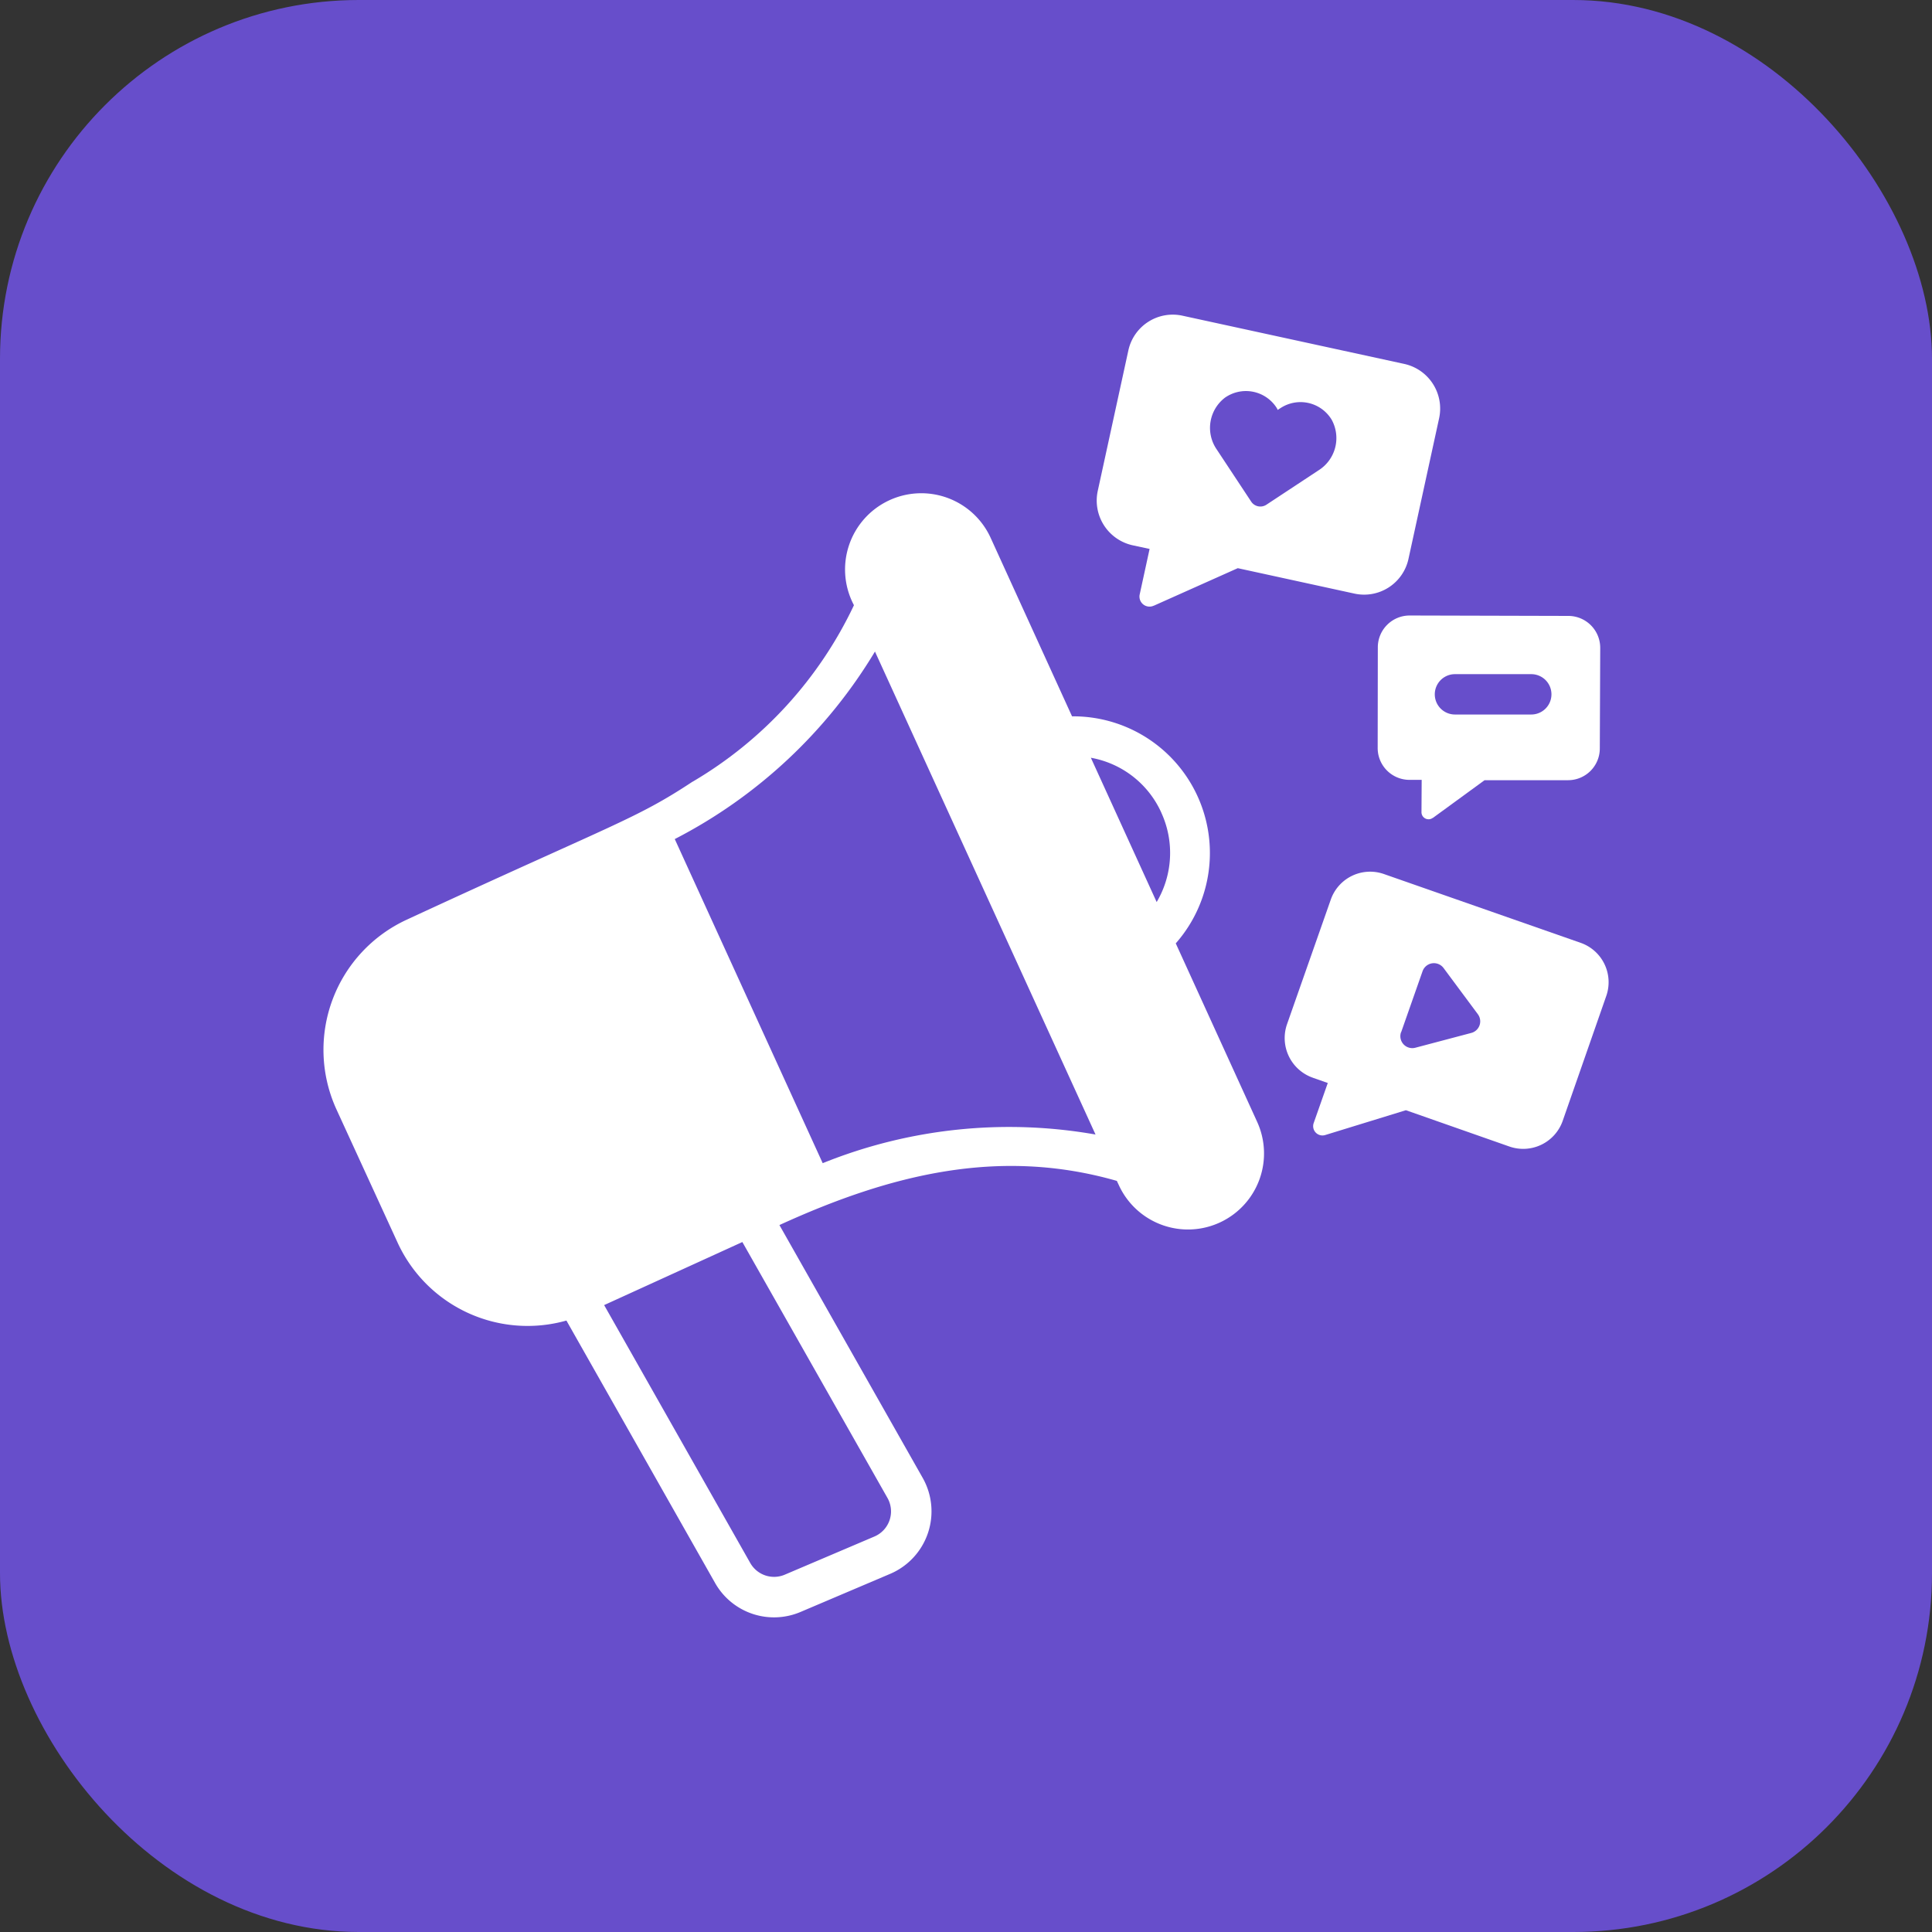
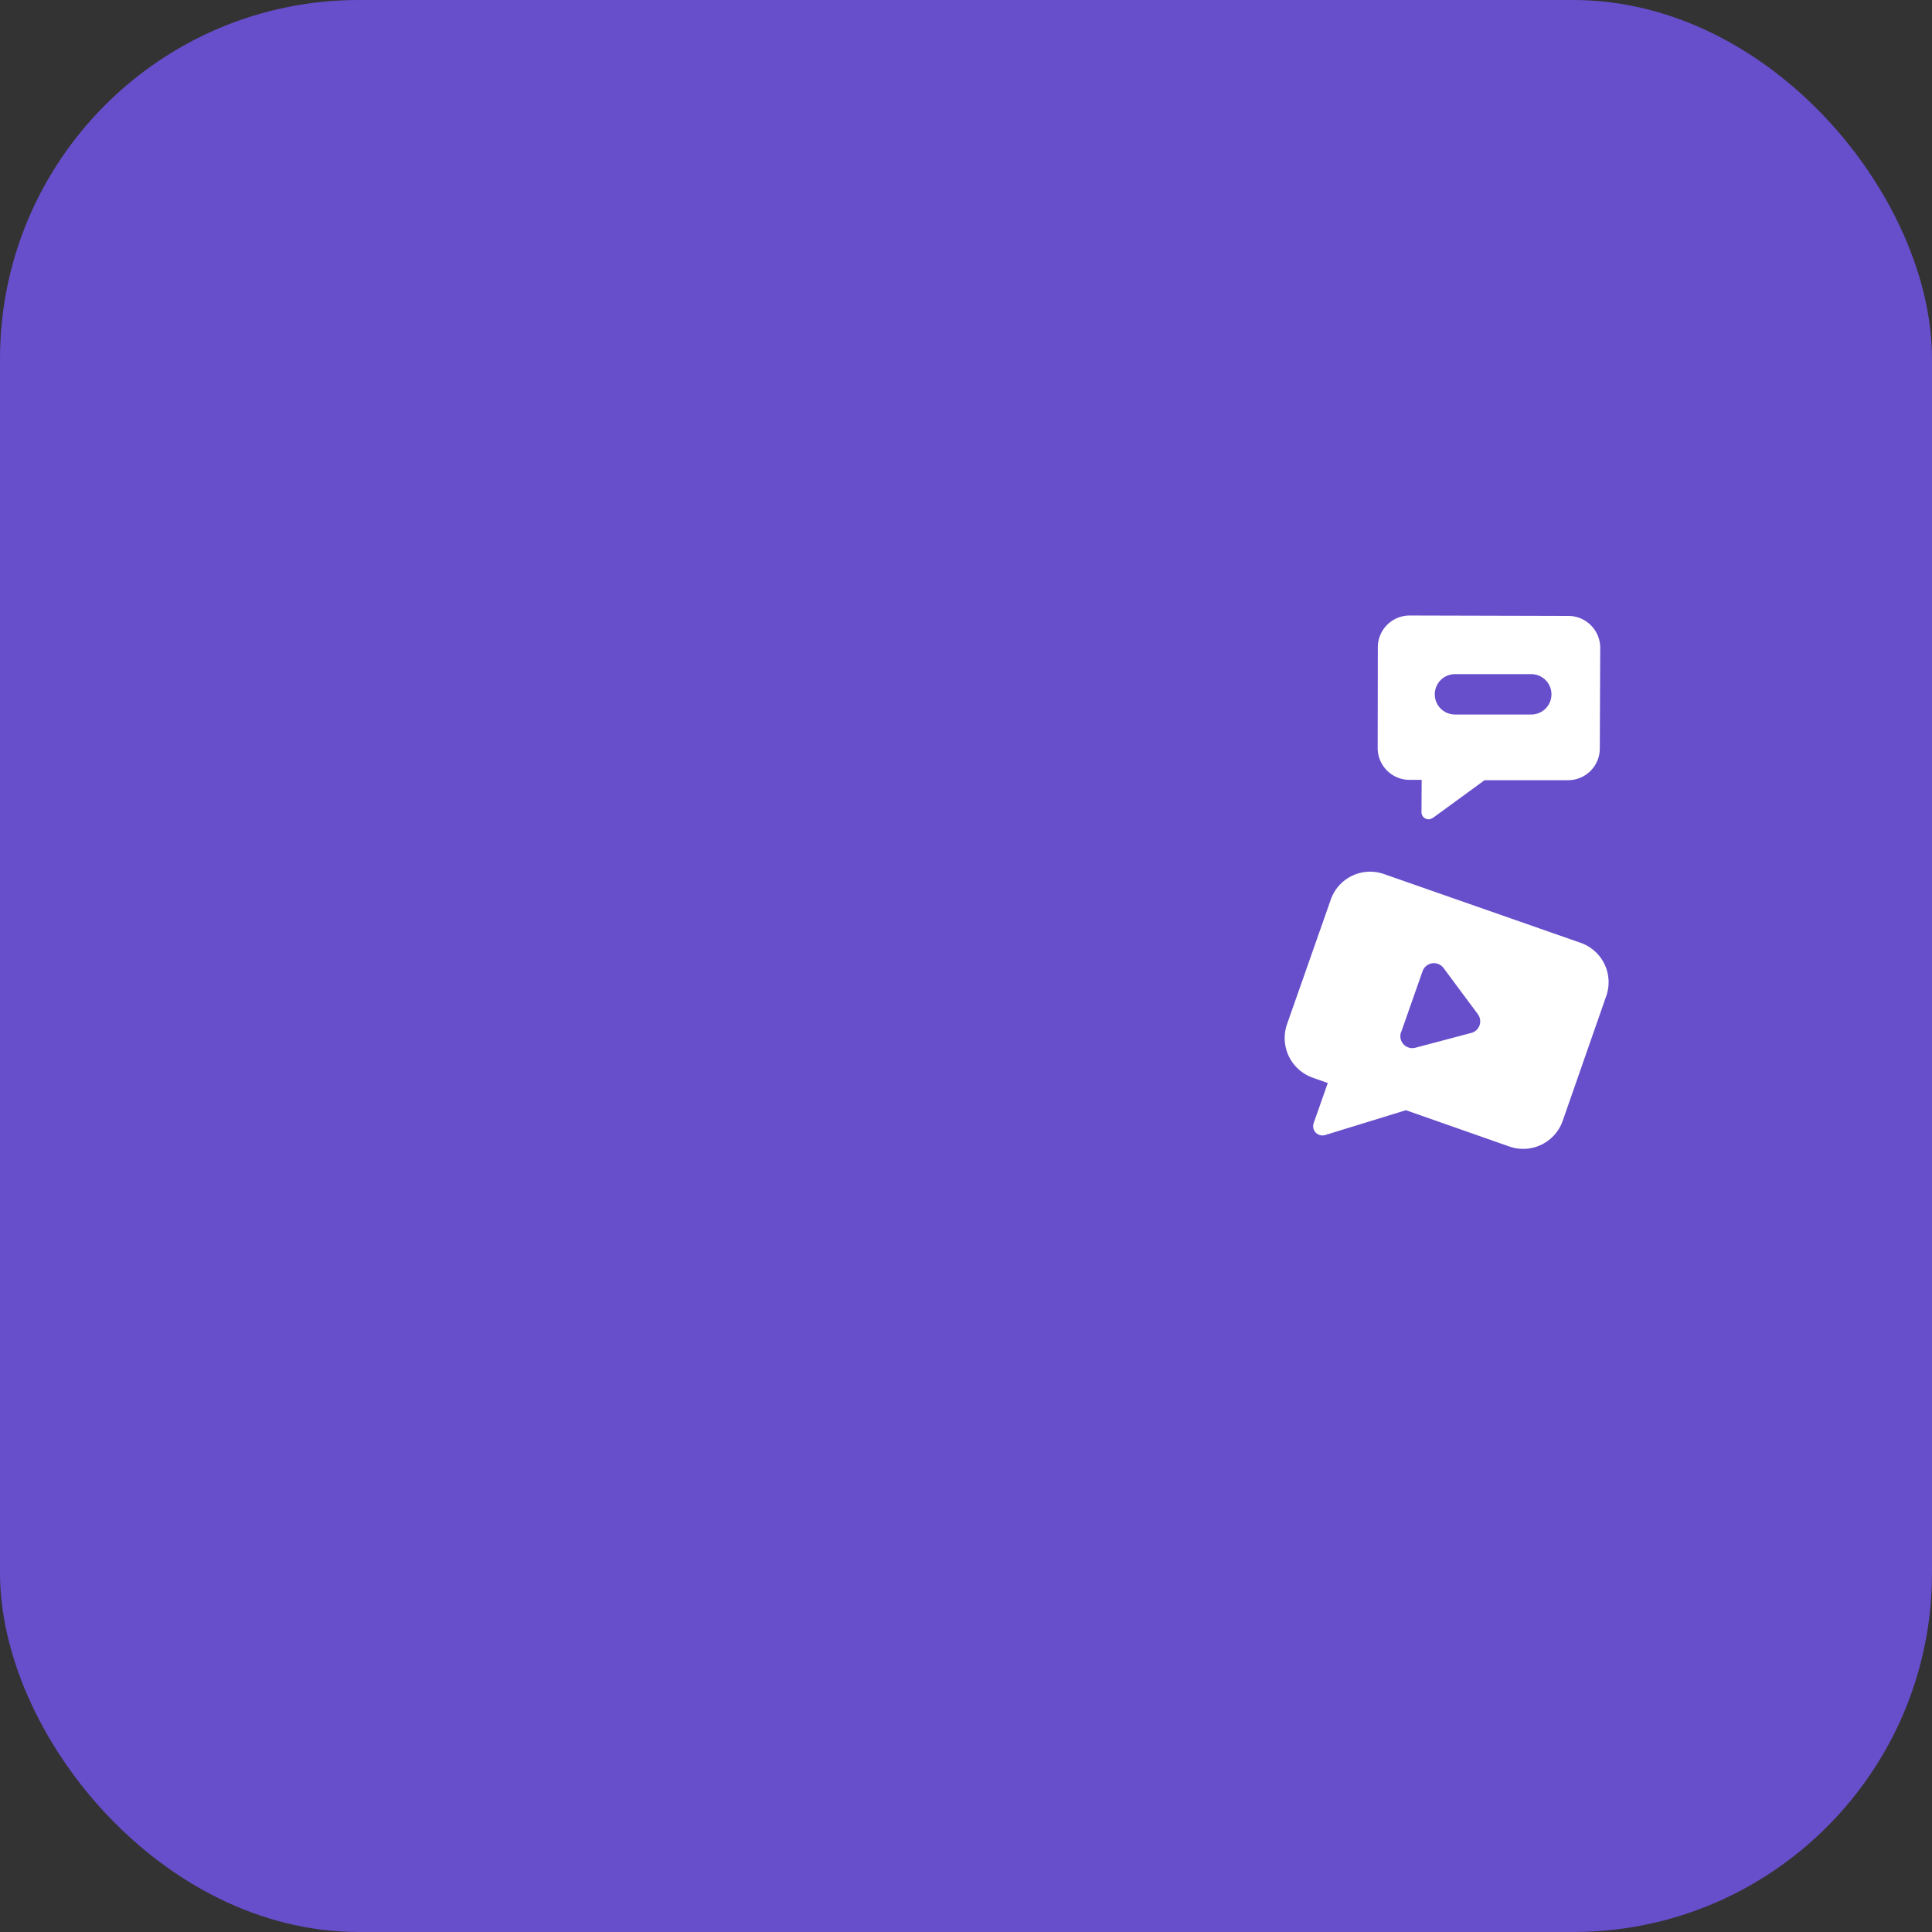
<svg xmlns="http://www.w3.org/2000/svg" width="70" height="70" viewBox="0 0 70 70">
  <rect x="0" y="0" width="70" height="70" fill="#333333" stroke="none" />
  <g id="Group_33526" data-name="Group 33526" transform="translate(-360 -13493)">
    <g id="Group_33497" data-name="Group 33497">
      <rect id="Rectangle_25259" data-name="Rectangle 25259" width="70" height="70" rx="13" transform="translate(360 13493)" fill="#674ecb" />
      <g id="Social_Media_Marketing" transform="translate(368.561 13501.677)">
-         <path id="Path_7271" data-name="Path 7271" d="M11.96,41.543l5.389,9.512a2.453,2.453,0,0,0,3.1,1.046L23.7,50.719a2.461,2.461,0,0,0,1.17-3.473l-5.191-9.161c4.045-1.85,7.983-2.818,12.225-1.6l.066.139a2.755,2.755,0,1,0,5.023-2.267l-2.954-6.478a4.952,4.952,0,0,0-3.751-8.226h-.007l-2.954-6.478a2.762,2.762,0,1,0-4.979,2.391l.029.058v.007a14.7,14.7,0,0,1-5.842,6.39.023.023,0,0,0-.015.007c-2.048,1.353-2.8,1.5-10.331,4.987a5.192,5.192,0,0,0-2.566,6.866l2.215,4.826a5.182,5.182,0,0,0,6.127,2.837Zm21.555-18.4a3.494,3.494,0,0,1-.168,3.239l-2.384-5.228A3.466,3.466,0,0,1,33.515,23.14ZM23.14,17.305l7.992,17.5a18.045,18.045,0,0,0-9.885,1.038L15.887,24.1a18.164,18.164,0,0,0,7.253-6.793ZM18.336,38.7l5.257,9.271a.989.989,0,0,1-.475,1.4l-3.246,1.382a.992.992,0,0,1-1.25-.424l-5.294-9.344Z" transform="translate(0 -2.376)" fill="#fff" />
-         <path id="Path_7272" data-name="Path 7272" d="M43.547,13.269l3.042-1.36,4.226.921a1.644,1.644,0,0,0,1.959-1.258l1.111-5.1A1.656,1.656,0,0,0,52.628,4.51L44.593,2.763a1.646,1.646,0,0,0-1.967,1.25l-1.111,5.1a1.659,1.659,0,0,0,1.265,1.967l.614.132-.358,1.645a.364.364,0,0,0,.512.409Zm2.559-7.524a1.322,1.322,0,0,1,1.879.336.6.6,0,0,1,.051.095,1.034,1.034,0,0,1,.1-.066,1.318,1.318,0,0,1,1.857.424,1.38,1.38,0,0,1-.475,1.828L47.62,9.614a.4.4,0,0,1-.541-.11L45.828,7.61a1.377,1.377,0,0,1,.278-1.864Z" transform="translate(-10.303)" fill="#fff" />
        <path id="Path_7273" data-name="Path 7273" d="M51.813,37.793l.541.19-.512,1.455a.337.337,0,0,0,.417.431l2.925-.9,3.751,1.316a1.517,1.517,0,0,0,1.93-.929l1.579-4.526a1.511,1.511,0,0,0-.921-1.923l-7.129-2.493a1.51,1.51,0,0,0-1.93.921l-1.587,4.519a1.523,1.523,0,0,0,.936,1.938Zm3.2-1.652.775-2.208a.436.436,0,0,1,.76-.117l1.243,1.674a.434.434,0,0,1-.241.68l-2.018.534A.433.433,0,0,1,55.009,36.14Z" transform="translate(-12.807 -7.421)" fill="#fff" />
        <path id="Path_7274" data-name="Path 7274" d="M57.394,24.971,59.273,23.6,62.3,23.6a1.15,1.15,0,0,0,1.148-1.148l.015-3.649a1.156,1.156,0,0,0-1.148-1.155l-5.747-.015a1.153,1.153,0,0,0-1.163,1.148L55.4,22.433a1.153,1.153,0,0,0,1.155,1.155h.439l-.007,1.177a.256.256,0,0,0,.409.2Zm.8-5.213h2.771a.731.731,0,1,1,0,1.462H58.2a.731.731,0,1,1,0-1.462Z" transform="translate(-14.045 -4.009)" fill="#fff" />
      </g>
    </g>
  </g>
</svg>